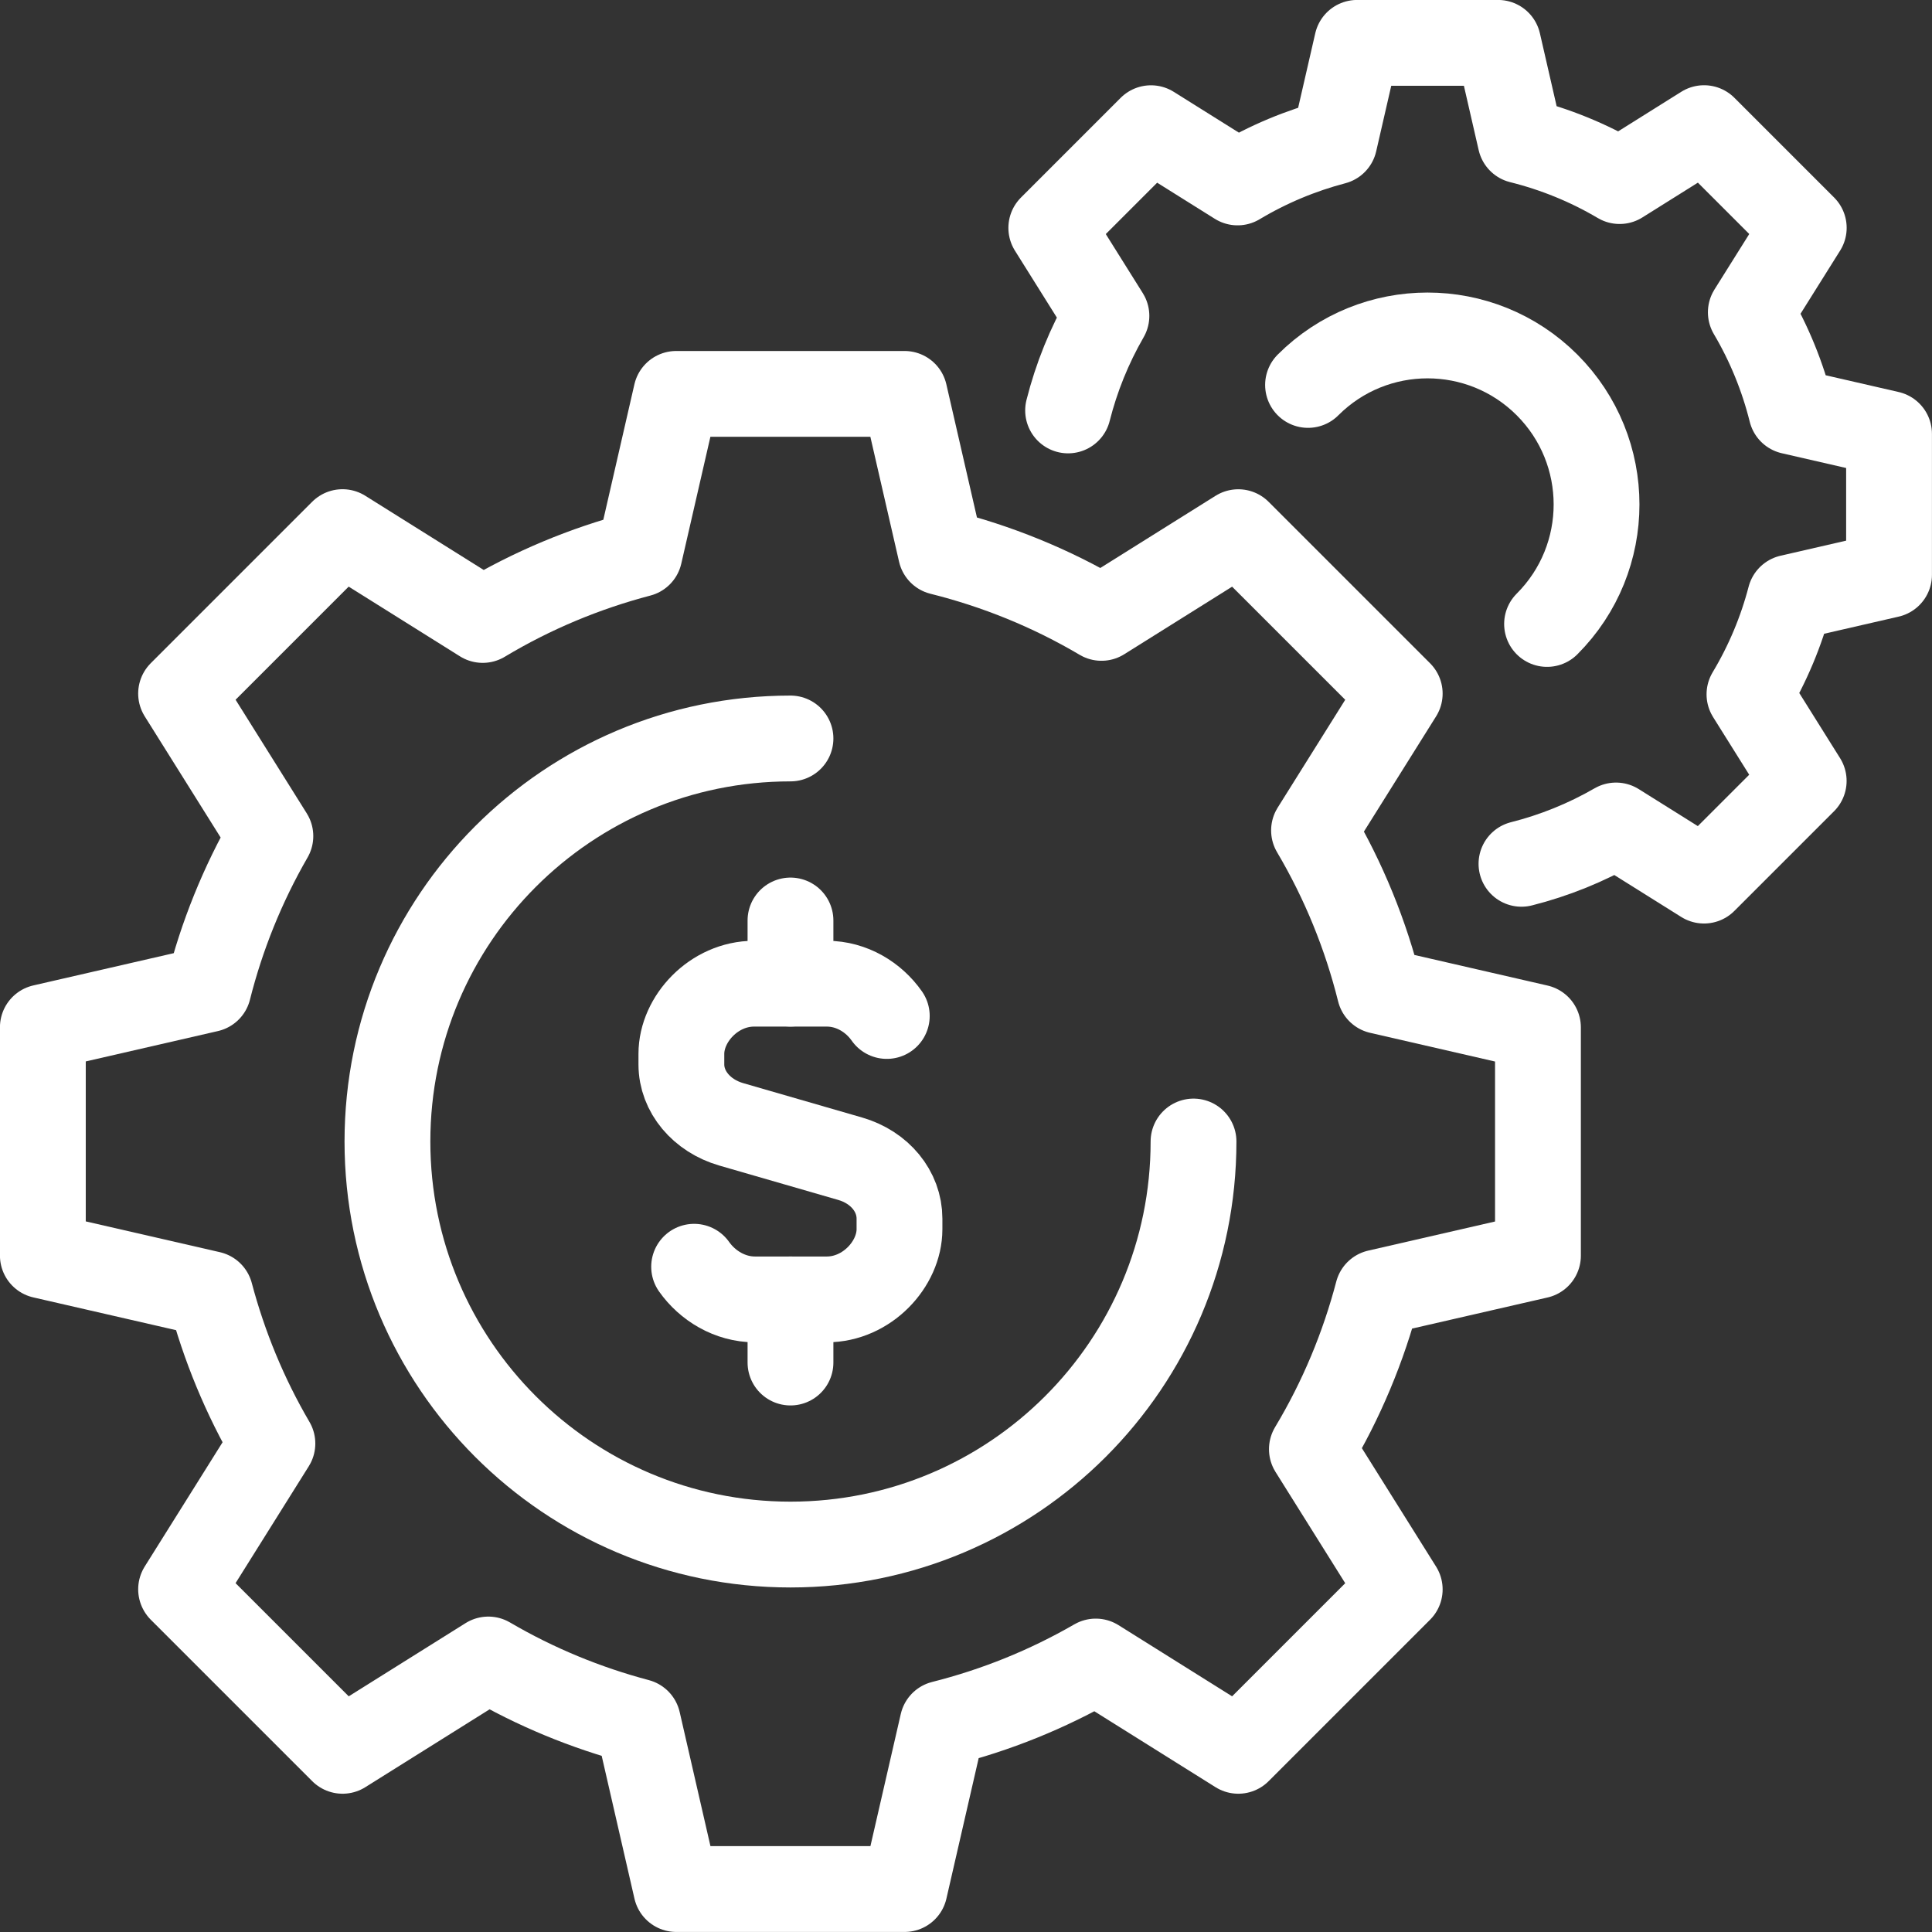
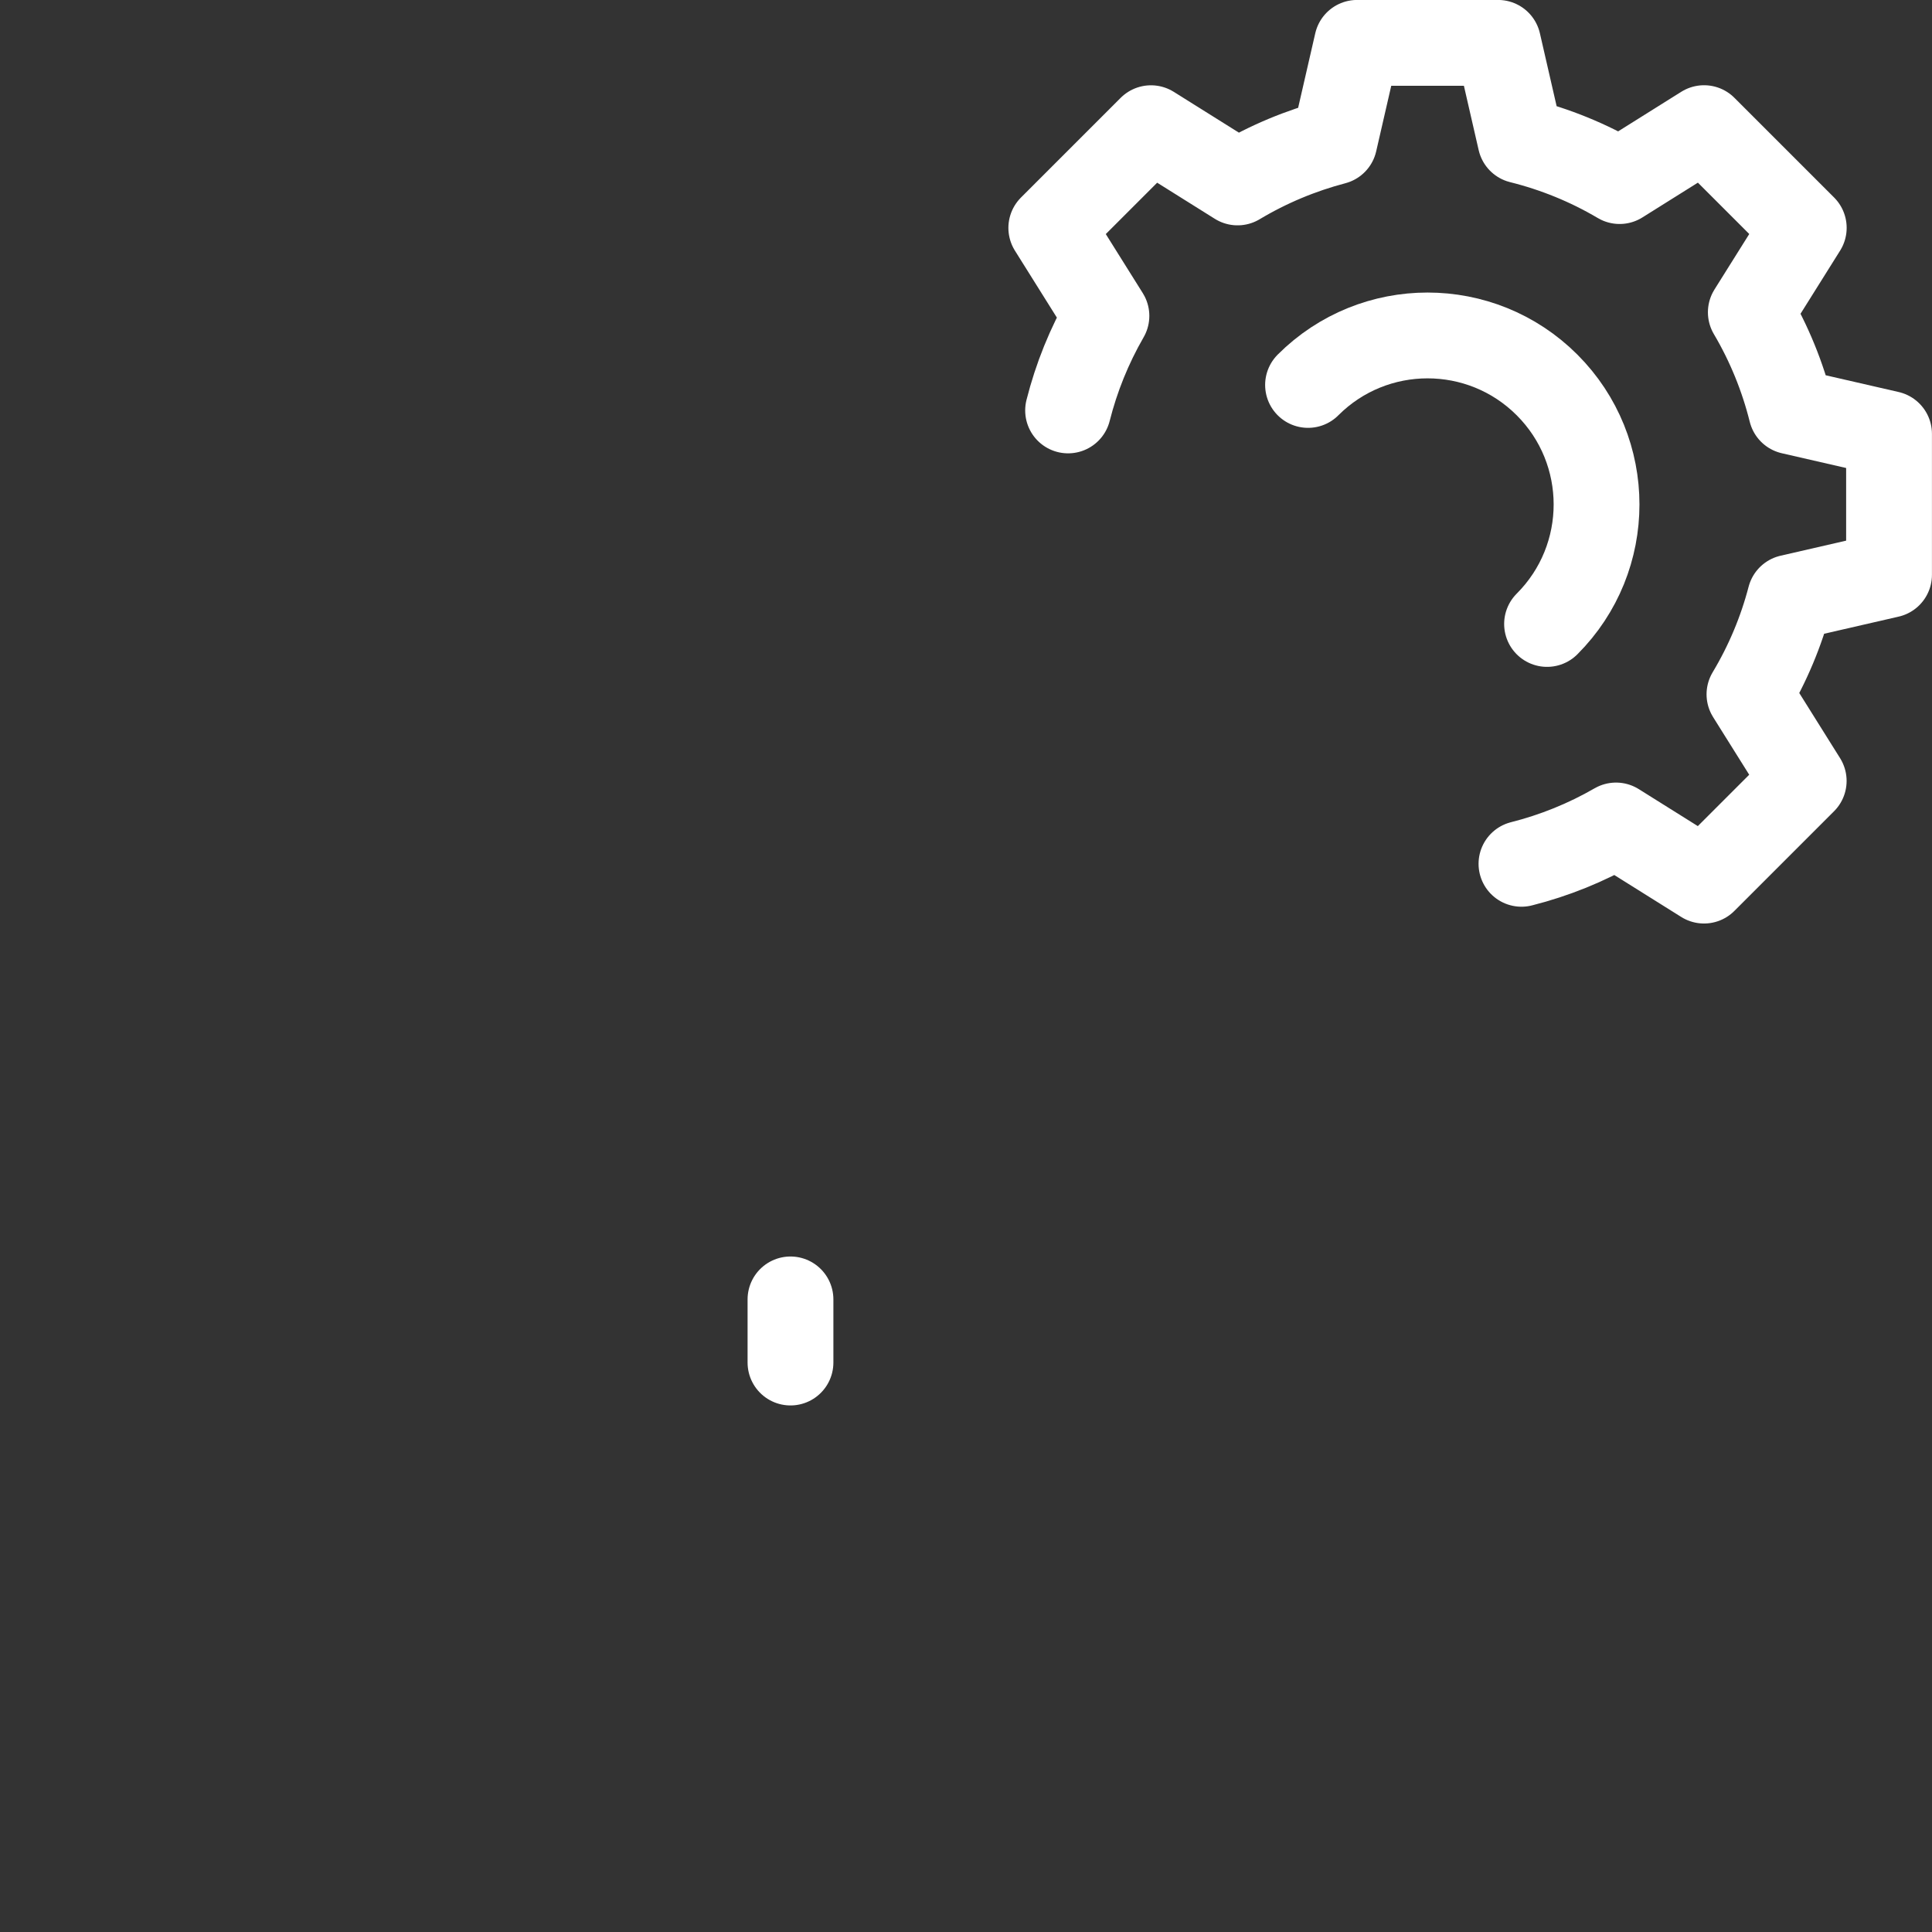
<svg xmlns="http://www.w3.org/2000/svg" id="Layer_2" data-name="Layer 2" viewBox="0 0 371.5 371.5">
  <rect x="0" y="0" width="371.5" height="371.5" fill="#333333" stroke="none" />
  <defs>
    <style>
      .cls-1 {
        fill: none;
        stroke: #fff;
        stroke-linecap: round;
        stroke-linejoin: round;
        stroke-width: 16.5px;
      }
    </style>
  </defs>
  <g id="Layer">
    <g>
      <g>
-         <path class="cls-1" d="m34.83,305.62l31.04,31.04,28.03-17.56c9.1,5.33,18.79,9.3,28.75,11.94l7.39,32.2h43.9s7.31-31.82,7.31-31.82c10.21-2.57,20.13-6.55,29.45-11.93l27.41,17.17,31.04-31.04-16.89-26.96c5.71-9.51,9.92-19.67,12.67-30.14l30.8-7.07v-43.9l-30.42-6.99c-2.67-10.72-6.88-21.13-12.64-30.88l16.48-26.31-31.04-31.04-26.31,16.48c-9.74-5.76-20.16-9.97-30.88-12.64l-6.99-30.43h-43.9s-7.07,30.8-7.07,30.8c-10.47,2.75-20.63,6.96-30.14,12.67l-26.96-16.89-31.04,31.04,17.17,27.41c-5.38,9.33-9.36,19.25-11.93,29.45l-31.82,7.31v43.9l32.2,7.39c2.65,9.97,6.61,19.65,11.94,28.75l-17.56,28.03Z" />
-         <path class="cls-1" d="m229.5,219.5c0,42.8-34.7,77.5-77.5,77.5s-77.5-34.7-77.5-77.5,34.7-77.5,77.5-77.5" />
-       </g>
+         </g>
      <g>
        <path class="cls-1" d="m292.56,166.1c6.3-1.59,12.43-4.05,18.18-7.37l16.92,10.6,19.17-19.17-10.43-16.65c3.52-5.87,6.13-12.14,7.82-18.61l19.02-4.37v-27.11l-18.78-4.31c-1.65-6.62-4.25-13.05-7.8-19.06l10.18-16.24-19.17-19.17-16.24,10.18c-6.02-3.56-12.44-6.15-19.06-7.8l-4.31-18.78h-27.11s-4.37,19.02-4.37,19.02c-6.46,1.7-12.73,4.3-18.61,7.82l-16.65-10.43-19.17,19.17,10.6,16.92c-3.32,5.76-5.78,11.88-7.37,18.18" />
        <path class="cls-1" d="m251.52,74.02c12.69-12.69,33.27-12.69,45.96,0,12.69,12.69,12.69,33.27,0,45.96" />
      </g>
      <g>
-         <path class="cls-1" d="m133.47,243.58c2.56,3.63,6.87,6.28,11.69,6.28h13.82c7.72,0,13.98-6.79,13.98-13.49v-2.04c0-5.23-3.77-9.87-9.48-11.52l-22.86-6.61c-5.71-1.65-9.6-6.29-9.6-11.52v-2.04c0-6.71,6.26-13.49,13.98-13.49h13.98c4.8,0,9.03,2.62,11.54,6.21" />
-         <line class="cls-1" x1="152" y1="189.14" x2="152" y2="177" />
        <line class="cls-1" x1="152" y1="249.86" x2="152" y2="262" />
      </g>
    </g>
  </g>
</svg>